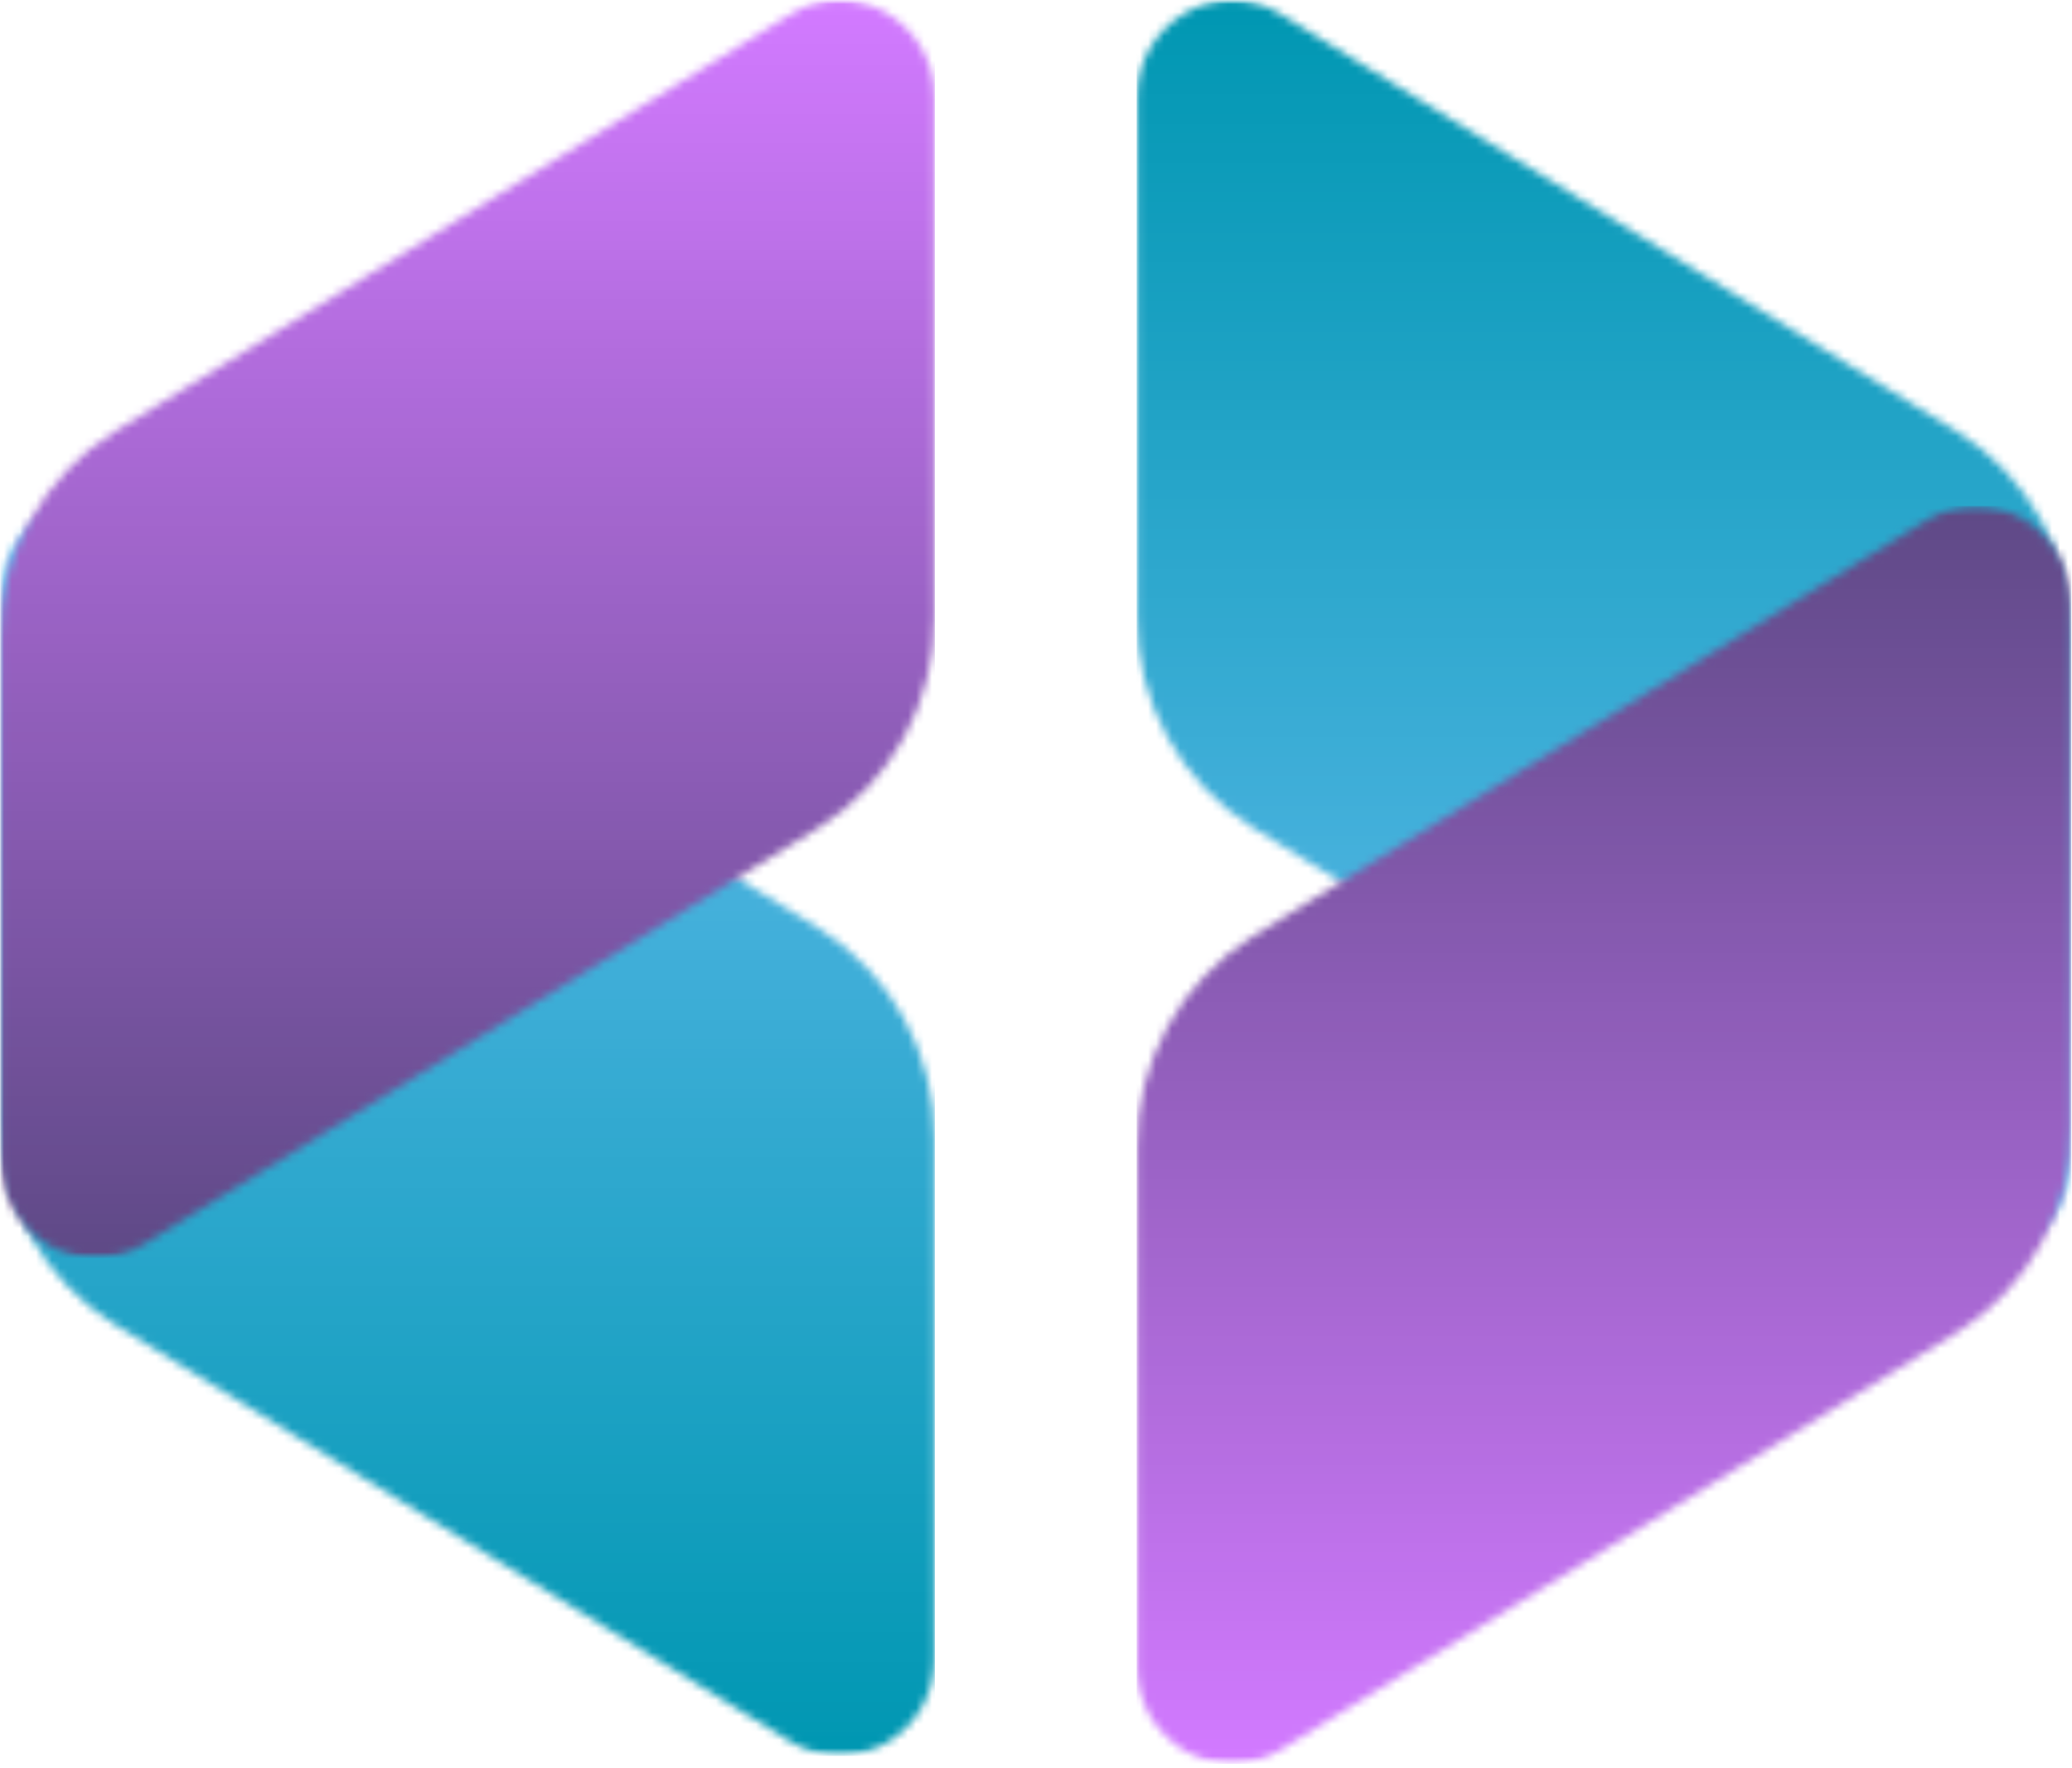
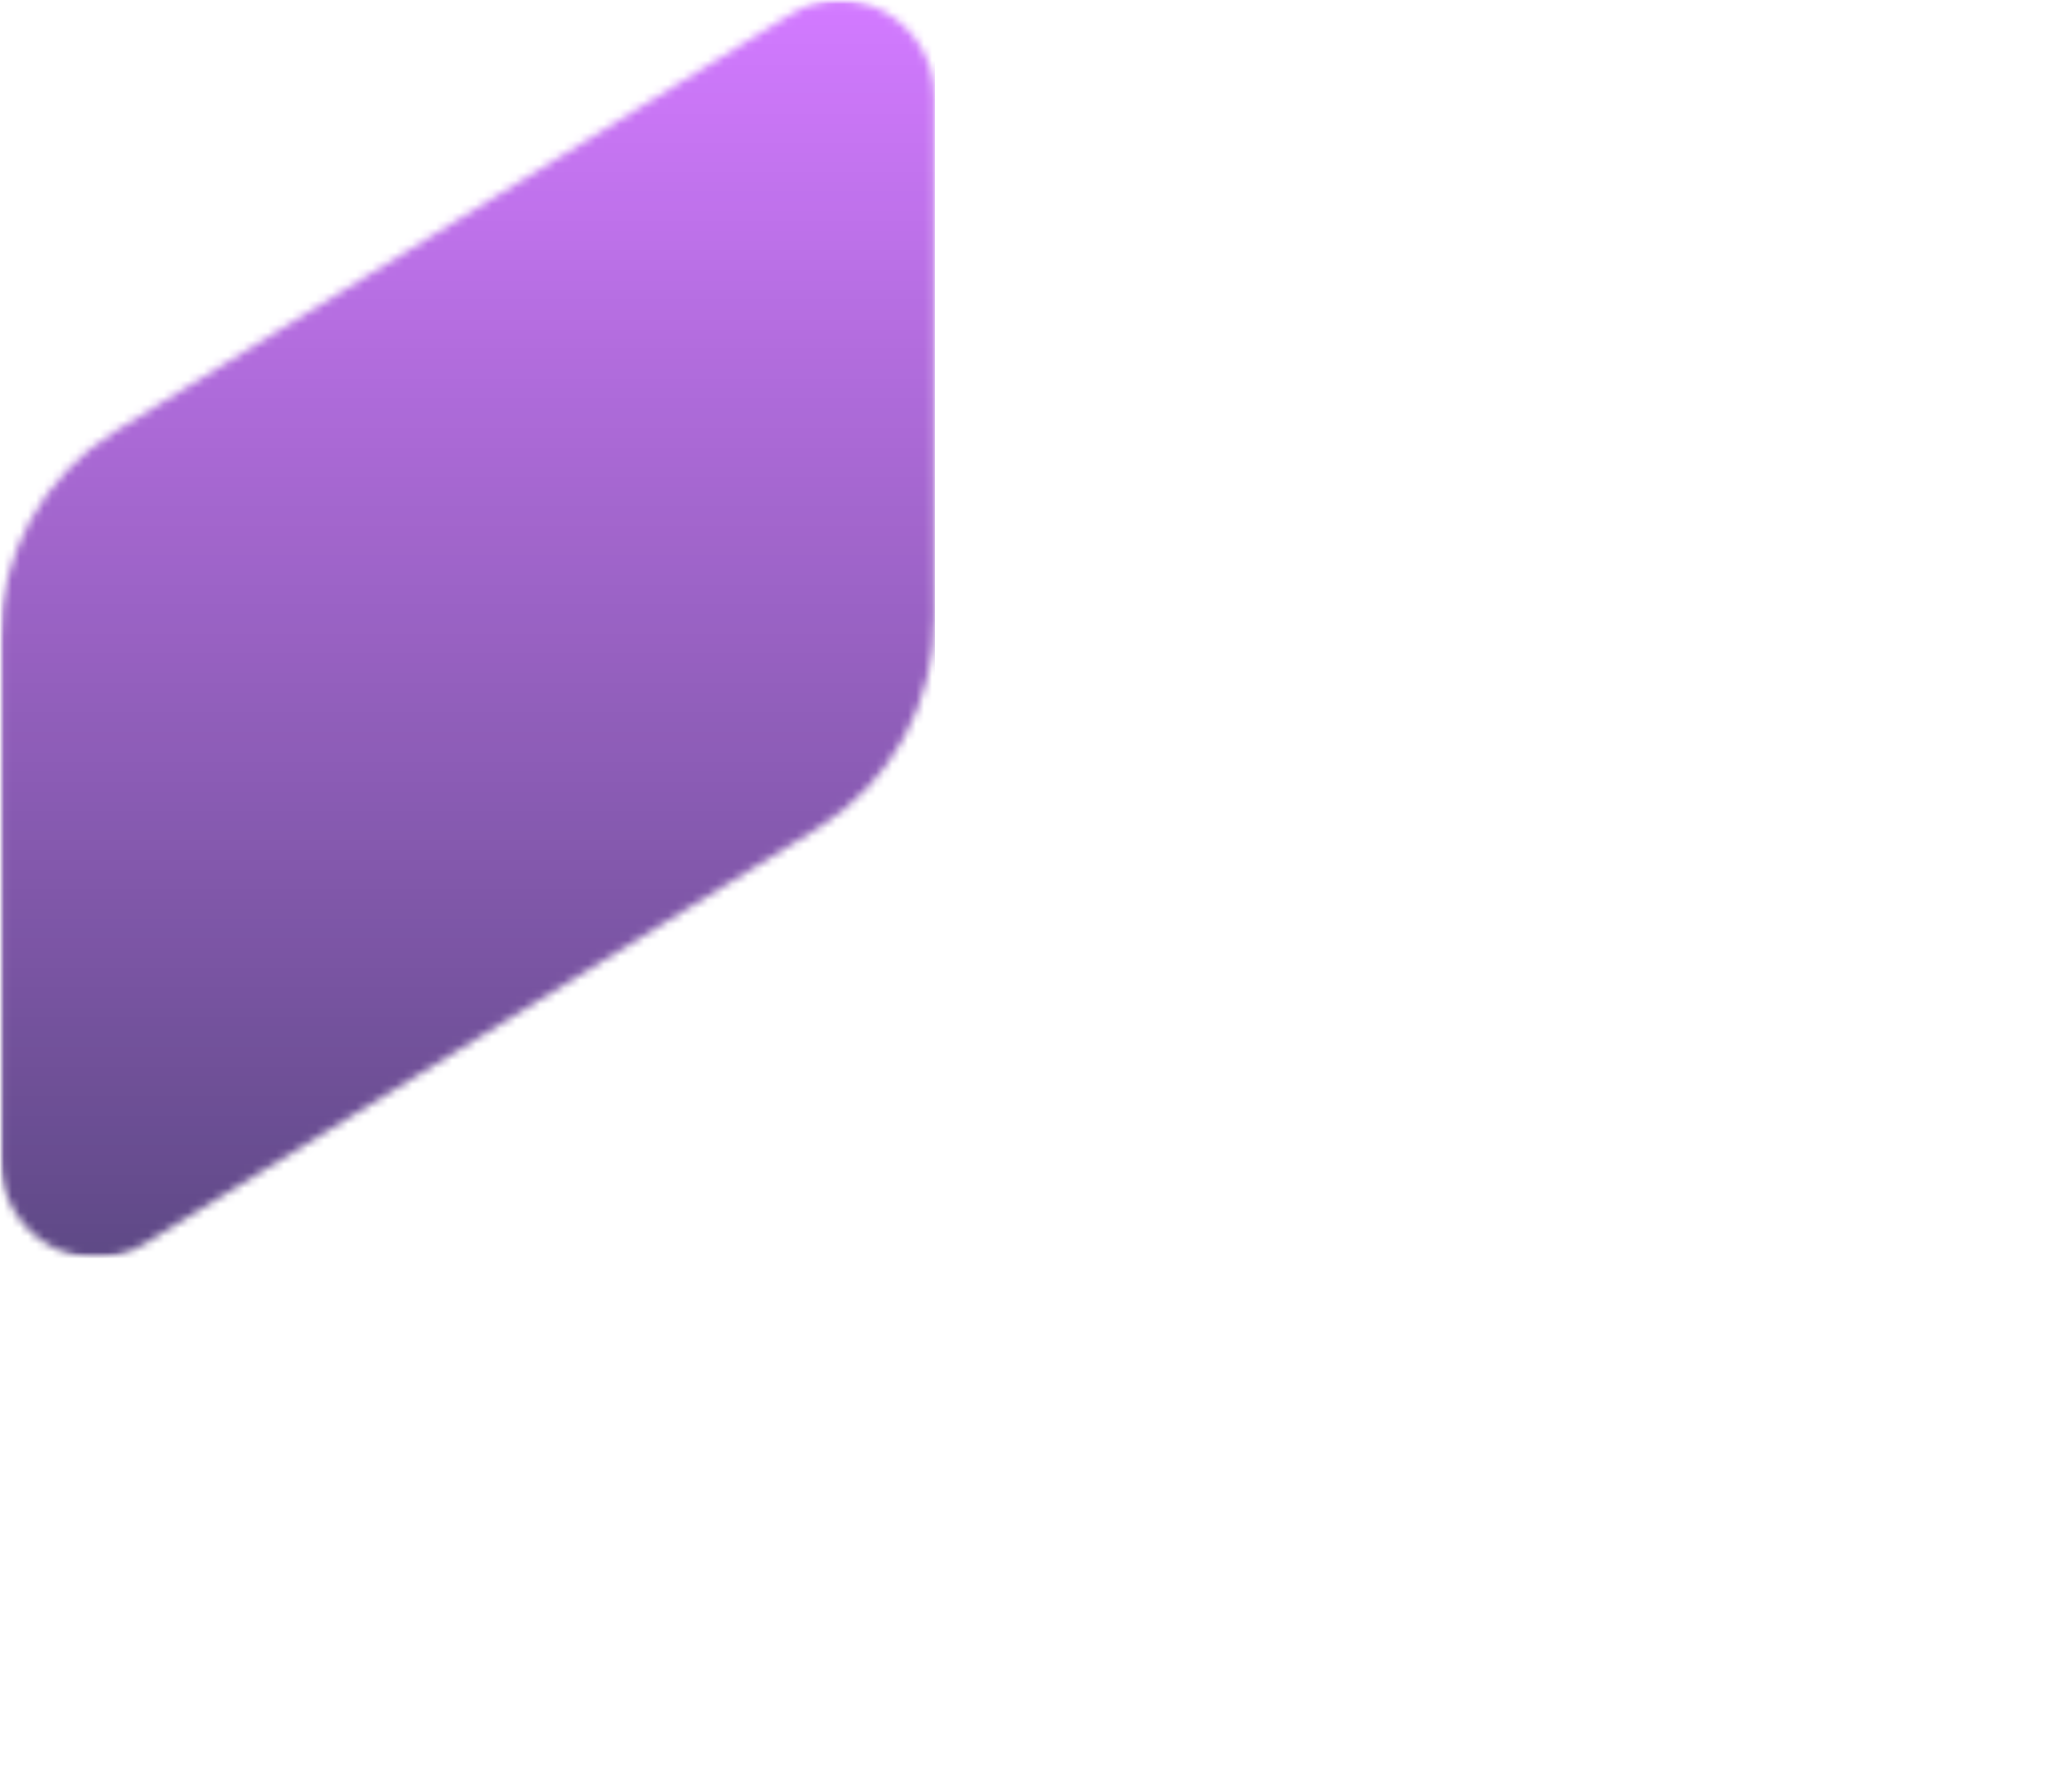
<svg xmlns="http://www.w3.org/2000/svg" width="259" height="221" viewBox="0 0 259 221" fill="none">
  <mask id="mask0_518_1319" style="mask-type:luminance" maskUnits="userSpaceOnUse" x="141" y="0" width="118" height="159">
    <path d="M141.329 0H258.943V158.174H141.329V0Z" fill="white" />
  </mask>
  <g mask="url(#mask0_518_1319)">
    <mask id="mask1_518_1319" style="mask-type:luminance" maskUnits="userSpaceOnUse" x="142" y="0" width="117" height="158">
-       <path d="M142.1 12.252V77.106C142.083 79.735 142.398 82.329 143.047 84.871C143.695 87.43 144.66 89.849 145.939 92.163C147.201 94.459 148.744 96.58 150.549 98.49C152.354 100.401 154.37 102.049 156.596 103.451L240.871 155.474C248.794 160.365 258.89 154.493 258.89 144.992V79.7C258.908 77.141 258.592 74.617 257.961 72.128C257.33 69.639 256.384 67.273 255.157 65.029C253.912 62.768 252.405 60.717 250.652 58.859C248.882 56.984 246.919 55.371 244.745 54.022L160.102 1.77C152.197 -3.12 142.1 2.752 142.1 12.252Z" fill="white" />
-     </mask>
+       </mask>
    <g mask="url(#mask1_518_1319)">
-       <path d="M258.908 0H142.083V158.174H258.908V0Z" fill="url(#paint0_linear_518_1319)" />
-     </g>
+       </g>
  </g>
  <mask id="mask2_518_1319" style="mask-type:luminance" maskUnits="userSpaceOnUse" x="0" y="61" width="118" height="159">
-     <path d="M0 61.296H117.789V219.469H0V61.296Z" fill="white" />
-   </mask>
+     </mask>
  <g mask="url(#mask2_518_1319)">
    <mask id="mask3_518_1319" style="mask-type:luminance" maskUnits="userSpaceOnUse" x="0" y="62" width="117" height="158">
      <path d="M116.842 207.217V142.363C116.86 139.734 116.527 137.14 115.878 134.598C115.23 132.039 114.283 129.62 113.004 127.307C111.742 125.01 110.199 122.89 108.394 120.979C106.588 119.068 104.573 117.421 102.329 116.019L18.071 63.995C10.149 59.105 0.052 64.977 0.052 74.477V139.769C0.035 142.328 0.35 144.852 0.981 147.341C1.612 149.83 2.559 152.197 3.786 154.44C5.03 156.701 6.52 158.752 8.291 160.61C10.061 162.486 12.024 164.098 14.198 165.465L98.841 217.699C106.746 222.589 116.842 216.718 116.842 207.217Z" fill="white" />
    </mask>
    <g mask="url(#mask3_518_1319)">
-       <path d="M0.035 219.469H116.86V61.296H0.035V219.469Z" fill="url(#paint1_linear_518_1319)" />
-     </g>
+       </g>
  </g>
  <mask id="mask4_518_1319" style="mask-type:luminance" maskUnits="userSpaceOnUse" x="141" y="63" width="118" height="158">
-     <path d="M141.329 63.242H258.943V220.469H141.329V63.242Z" fill="white" />
-   </mask>
+     </mask>
  <g mask="url(#mask4_518_1319)">
    <mask id="mask5_518_1319" style="mask-type:luminance" maskUnits="userSpaceOnUse" x="142" y="63" width="117" height="158">
      <path d="M142.1 208.216V143.362C142.083 140.733 142.398 138.139 143.047 135.597C143.695 133.038 144.66 130.62 145.939 128.306C147.201 126.01 148.744 123.889 150.549 121.978C152.354 120.068 154.37 118.42 156.596 117.018L240.871 64.994C248.794 60.104 258.89 65.976 258.89 75.476V140.768C258.908 143.327 258.592 145.851 257.961 148.34C257.33 150.829 256.384 153.196 255.157 155.439C253.912 157.7 252.405 159.751 250.652 161.609C248.882 163.485 246.919 165.097 244.745 166.464L160.102 218.698C152.197 223.589 142.1 217.717 142.1 208.216Z" fill="white" />
    </mask>
    <g mask="url(#mask5_518_1319)">
      <path d="M258.908 220.469H142.083V63.241H258.908V220.469Z" fill="url(#paint2_linear_518_1319)" />
    </g>
  </g>
  <mask id="mask6_518_1319" style="mask-type:luminance" maskUnits="userSpaceOnUse" x="0" y="0" width="118" height="158">
    <path d="M0 0H117.789V157.227H0V0Z" fill="white" />
  </mask>
  <g mask="url(#mask6_518_1319)">
    <mask id="mask7_518_1319" style="mask-type:luminance" maskUnits="userSpaceOnUse" x="0" y="0" width="117" height="158">
      <path d="M116.842 12.252V77.106C116.86 79.735 116.527 82.329 115.878 84.871C115.23 87.43 114.283 89.849 113.004 92.163C111.742 94.459 110.199 96.58 108.394 98.49C106.588 100.401 104.573 102.049 102.329 103.451L18.071 155.474C10.149 160.365 0.052 154.493 0.052 144.992V79.7C0.035 77.141 0.35 74.617 0.981 72.128C1.612 69.639 2.559 67.273 3.786 65.029C5.03 62.768 6.52 60.717 8.291 58.859C10.061 56.984 12.024 55.371 14.198 54.022L98.841 1.77C106.746 -3.12 116.842 2.752 116.842 12.252Z" fill="white" />
    </mask>
    <g mask="url(#mask7_518_1319)">
      <path d="M0.035 0H116.86V157.227H0.035V0Z" fill="url(#paint3_linear_518_1319)" />
    </g>
  </g>
  <defs>
    <linearGradient id="paint0_linear_518_1319" x1="200.493" y1="0.006" x2="200.493" y2="158.18" gradientUnits="userSpaceOnUse">
      <stop stop-color="#0097B2" />
      <stop offset="0.008" stop-color="#0097B2" />
      <stop offset="0.016" stop-color="#0197B3" />
      <stop offset="0.023" stop-color="#0298B3" />
      <stop offset="0.031" stop-color="#0398B4" />
      <stop offset="0.039" stop-color="#0498B4" />
      <stop offset="0.047" stop-color="#0499B5" />
      <stop offset="0.055" stop-color="#0599B5" />
      <stop offset="0.062" stop-color="#0699B6" />
      <stop offset="0.07" stop-color="#0799B6" />
      <stop offset="0.078" stop-color="#089AB7" />
      <stop offset="0.086" stop-color="#089AB7" />
      <stop offset="0.094" stop-color="#099AB7" />
      <stop offset="0.102" stop-color="#0A9BB8" />
      <stop offset="0.109" stop-color="#0B9BB8" />
      <stop offset="0.117" stop-color="#0C9BB9" />
      <stop offset="0.125" stop-color="#0C9BB9" />
      <stop offset="0.133" stop-color="#0D9CBA" />
      <stop offset="0.141" stop-color="#0E9CBA" />
      <stop offset="0.148" stop-color="#0F9CBB" />
      <stop offset="0.156" stop-color="#0F9DBB" />
      <stop offset="0.164" stop-color="#109DBC" />
      <stop offset="0.172" stop-color="#119DBC" />
      <stop offset="0.18" stop-color="#129DBD" />
      <stop offset="0.188" stop-color="#139EBD" />
      <stop offset="0.195" stop-color="#139EBE" />
      <stop offset="0.203" stop-color="#149EBE" />
      <stop offset="0.211" stop-color="#159FBF" />
      <stop offset="0.219" stop-color="#169FBF" />
      <stop offset="0.227" stop-color="#179FC0" />
      <stop offset="0.234" stop-color="#17A0C0" />
      <stop offset="0.242" stop-color="#18A0C1" />
      <stop offset="0.25" stop-color="#19A0C1" />
      <stop offset="0.258" stop-color="#1AA0C2" />
      <stop offset="0.266" stop-color="#1BA1C2" />
      <stop offset="0.273" stop-color="#1BA1C3" />
      <stop offset="0.281" stop-color="#1CA1C3" />
      <stop offset="0.289" stop-color="#1DA2C3" />
      <stop offset="0.297" stop-color="#1EA2C4" />
      <stop offset="0.305" stop-color="#1FA2C4" />
      <stop offset="0.312" stop-color="#1FA2C5" />
      <stop offset="0.32" stop-color="#20A3C5" />
      <stop offset="0.328" stop-color="#21A3C6" />
      <stop offset="0.336" stop-color="#22A3C6" />
      <stop offset="0.344" stop-color="#23A4C7" />
      <stop offset="0.352" stop-color="#23A4C7" />
      <stop offset="0.359" stop-color="#24A4C8" />
      <stop offset="0.367" stop-color="#25A4C8" />
      <stop offset="0.375" stop-color="#26A5C9" />
      <stop offset="0.383" stop-color="#26A5C9" />
      <stop offset="0.391" stop-color="#27A5CA" />
      <stop offset="0.398" stop-color="#28A6CA" />
      <stop offset="0.406" stop-color="#29A6CB" />
      <stop offset="0.414" stop-color="#2AA6CB" />
      <stop offset="0.422" stop-color="#2AA7CC" />
      <stop offset="0.43" stop-color="#2BA7CC" />
      <stop offset="0.438" stop-color="#2CA7CD" />
      <stop offset="0.445" stop-color="#2DA7CD" />
      <stop offset="0.453" stop-color="#2EA8CE" />
      <stop offset="0.461" stop-color="#2EA8CE" />
      <stop offset="0.469" stop-color="#2FA8CE" />
      <stop offset="0.477" stop-color="#30A9CF" />
      <stop offset="0.484" stop-color="#31A9CF" />
      <stop offset="0.492" stop-color="#32A9D0" />
      <stop offset="0.5" stop-color="#32A9D0" />
      <stop offset="0.508" stop-color="#33AAD1" />
      <stop offset="0.516" stop-color="#34AAD1" />
      <stop offset="0.523" stop-color="#35AAD2" />
      <stop offset="0.531" stop-color="#36ABD2" />
      <stop offset="0.539" stop-color="#36ABD3" />
      <stop offset="0.547" stop-color="#37ABD3" />
      <stop offset="0.555" stop-color="#38ABD4" />
      <stop offset="0.562" stop-color="#39ACD4" />
      <stop offset="0.57" stop-color="#3AACD5" />
      <stop offset="0.578" stop-color="#3AACD5" />
      <stop offset="0.586" stop-color="#3BADD6" />
      <stop offset="0.594" stop-color="#3CADD6" />
      <stop offset="0.602" stop-color="#3DADD7" />
      <stop offset="0.609" stop-color="#3EADD7" />
      <stop offset="0.617" stop-color="#3EAED8" />
      <stop offset="0.625" stop-color="#3FAED8" />
      <stop offset="0.633" stop-color="#40AED9" />
      <stop offset="0.641" stop-color="#41AFD9" />
      <stop offset="0.648" stop-color="#41AFDA" />
      <stop offset="0.656" stop-color="#42AFDA" />
      <stop offset="0.664" stop-color="#43B0DA" />
      <stop offset="0.672" stop-color="#44B0DB" />
      <stop offset="0.68" stop-color="#45B0DB" />
      <stop offset="0.688" stop-color="#45B0DC" />
      <stop offset="0.695" stop-color="#46B1DC" />
      <stop offset="0.703" stop-color="#47B1DD" />
      <stop offset="0.711" stop-color="#48B1DD" />
      <stop offset="0.719" stop-color="#49B2DE" />
      <stop offset="0.727" stop-color="#49B2DE" />
      <stop offset="0.734" stop-color="#4AB2DF" />
      <stop offset="0.742" stop-color="#4BB2DF" />
      <stop offset="0.75" stop-color="#4CB3E0" />
      <stop offset="0.758" stop-color="#4DB3E0" />
      <stop offset="0.766" stop-color="#4DB3E1" />
      <stop offset="0.773" stop-color="#4EB4E1" />
      <stop offset="0.781" stop-color="#4FB4E2" />
      <stop offset="0.789" stop-color="#50B4E2" />
      <stop offset="0.797" stop-color="#51B4E3" />
      <stop offset="0.805" stop-color="#51B5E3" />
      <stop offset="0.812" stop-color="#52B5E4" />
      <stop offset="0.82" stop-color="#53B5E4" />
      <stop offset="0.828" stop-color="#54B6E5" />
      <stop offset="0.836" stop-color="#55B6E5" />
      <stop offset="0.844" stop-color="#55B6E5" />
      <stop offset="0.852" stop-color="#56B6E6" />
      <stop offset="0.859" stop-color="#57B7E6" />
      <stop offset="0.867" stop-color="#58B7E7" />
      <stop offset="0.875" stop-color="#58B7E7" />
      <stop offset="0.883" stop-color="#59B8E8" />
      <stop offset="0.891" stop-color="#5AB8E8" />
      <stop offset="0.898" stop-color="#5BB8E9" />
      <stop offset="0.906" stop-color="#5CB9E9" />
      <stop offset="0.914" stop-color="#5CB9EA" />
      <stop offset="0.922" stop-color="#5DB9EA" />
      <stop offset="0.93" stop-color="#5EB9EB" />
      <stop offset="0.938" stop-color="#5FBAEB" />
      <stop offset="0.945" stop-color="#60BAEC" />
      <stop offset="0.953" stop-color="#60BAEC" />
      <stop offset="0.961" stop-color="#61BBED" />
      <stop offset="0.969" stop-color="#62BBED" />
      <stop offset="0.977" stop-color="#63BBEE" />
      <stop offset="0.984" stop-color="#64BBEE" />
      <stop offset="1" stop-color="#64BCEF" />
    </linearGradient>
    <linearGradient id="paint1_linear_518_1319" x1="58.447" y1="219.463" x2="58.447" y2="61.289" gradientUnits="userSpaceOnUse">
      <stop stop-color="#0097B2" />
      <stop offset="0.016" stop-color="#0097B2" />
      <stop offset="0.016" stop-color="#0197B3" />
      <stop offset="0.023" stop-color="#0298B3" />
      <stop offset="0.031" stop-color="#0398B4" />
      <stop offset="0.039" stop-color="#0498B4" />
      <stop offset="0.047" stop-color="#0499B5" />
      <stop offset="0.055" stop-color="#0599B5" />
      <stop offset="0.062" stop-color="#0699B6" />
      <stop offset="0.07" stop-color="#0799B6" />
      <stop offset="0.078" stop-color="#089AB7" />
      <stop offset="0.086" stop-color="#089AB7" />
      <stop offset="0.094" stop-color="#099AB7" />
      <stop offset="0.102" stop-color="#0A9BB8" />
      <stop offset="0.109" stop-color="#0B9BB8" />
      <stop offset="0.117" stop-color="#0C9BB9" />
      <stop offset="0.125" stop-color="#0C9BB9" />
      <stop offset="0.133" stop-color="#0D9CBA" />
      <stop offset="0.141" stop-color="#0E9CBA" />
      <stop offset="0.148" stop-color="#0F9CBB" />
      <stop offset="0.156" stop-color="#0F9DBB" />
      <stop offset="0.164" stop-color="#109DBC" />
      <stop offset="0.172" stop-color="#119DBC" />
      <stop offset="0.18" stop-color="#129DBD" />
      <stop offset="0.188" stop-color="#139EBD" />
      <stop offset="0.195" stop-color="#139EBE" />
      <stop offset="0.203" stop-color="#149EBE" />
      <stop offset="0.211" stop-color="#159FBF" />
      <stop offset="0.219" stop-color="#169FBF" />
      <stop offset="0.227" stop-color="#179FC0" />
      <stop offset="0.234" stop-color="#17A0C0" />
      <stop offset="0.242" stop-color="#18A0C1" />
      <stop offset="0.25" stop-color="#19A0C1" />
      <stop offset="0.258" stop-color="#1AA0C2" />
      <stop offset="0.266" stop-color="#1BA1C2" />
      <stop offset="0.273" stop-color="#1BA1C3" />
      <stop offset="0.281" stop-color="#1CA1C3" />
      <stop offset="0.289" stop-color="#1DA2C3" />
      <stop offset="0.297" stop-color="#1EA2C4" />
      <stop offset="0.305" stop-color="#1FA2C4" />
      <stop offset="0.312" stop-color="#1FA2C5" />
      <stop offset="0.32" stop-color="#20A3C5" />
      <stop offset="0.328" stop-color="#21A3C6" />
      <stop offset="0.336" stop-color="#22A3C6" />
      <stop offset="0.344" stop-color="#23A4C7" />
      <stop offset="0.352" stop-color="#23A4C7" />
      <stop offset="0.359" stop-color="#24A4C8" />
      <stop offset="0.367" stop-color="#25A4C8" />
      <stop offset="0.375" stop-color="#26A5C9" />
      <stop offset="0.383" stop-color="#26A5C9" />
      <stop offset="0.391" stop-color="#27A5CA" />
      <stop offset="0.398" stop-color="#28A6CA" />
      <stop offset="0.406" stop-color="#29A6CB" />
      <stop offset="0.414" stop-color="#2AA6CB" />
      <stop offset="0.422" stop-color="#2AA7CC" />
      <stop offset="0.43" stop-color="#2BA7CC" />
      <stop offset="0.438" stop-color="#2CA7CD" />
      <stop offset="0.445" stop-color="#2DA7CD" />
      <stop offset="0.453" stop-color="#2EA8CE" />
      <stop offset="0.461" stop-color="#2EA8CE" />
      <stop offset="0.469" stop-color="#2FA8CE" />
      <stop offset="0.477" stop-color="#30A9CF" />
      <stop offset="0.484" stop-color="#31A9CF" />
      <stop offset="0.492" stop-color="#32A9D0" />
      <stop offset="0.5" stop-color="#32A9D0" />
      <stop offset="0.508" stop-color="#33AAD1" />
      <stop offset="0.516" stop-color="#34AAD1" />
      <stop offset="0.523" stop-color="#35AAD2" />
      <stop offset="0.531" stop-color="#36ABD2" />
      <stop offset="0.539" stop-color="#36ABD3" />
      <stop offset="0.547" stop-color="#37ABD3" />
      <stop offset="0.555" stop-color="#38ABD4" />
      <stop offset="0.562" stop-color="#39ACD4" />
      <stop offset="0.57" stop-color="#3AACD5" />
      <stop offset="0.578" stop-color="#3AACD5" />
      <stop offset="0.586" stop-color="#3BADD6" />
      <stop offset="0.594" stop-color="#3CADD6" />
      <stop offset="0.602" stop-color="#3DADD7" />
      <stop offset="0.609" stop-color="#3EADD7" />
      <stop offset="0.617" stop-color="#3EAED8" />
      <stop offset="0.625" stop-color="#3FAED8" />
      <stop offset="0.633" stop-color="#40AED9" />
      <stop offset="0.641" stop-color="#41AFD9" />
      <stop offset="0.648" stop-color="#41AFDA" />
      <stop offset="0.656" stop-color="#42AFDA" />
      <stop offset="0.664" stop-color="#43B0DA" />
      <stop offset="0.672" stop-color="#44B0DB" />
      <stop offset="0.68" stop-color="#45B0DB" />
      <stop offset="0.688" stop-color="#45B0DC" />
      <stop offset="0.695" stop-color="#46B1DC" />
      <stop offset="0.703" stop-color="#47B1DD" />
      <stop offset="0.711" stop-color="#48B1DD" />
      <stop offset="0.719" stop-color="#49B2DE" />
      <stop offset="0.727" stop-color="#49B2DE" />
      <stop offset="0.734" stop-color="#4AB2DF" />
      <stop offset="0.742" stop-color="#4BB2DF" />
      <stop offset="0.75" stop-color="#4CB3E0" />
      <stop offset="0.758" stop-color="#4DB3E0" />
      <stop offset="0.766" stop-color="#4DB3E1" />
      <stop offset="0.773" stop-color="#4EB4E1" />
      <stop offset="0.781" stop-color="#4FB4E2" />
      <stop offset="0.789" stop-color="#50B4E2" />
      <stop offset="0.797" stop-color="#51B4E3" />
      <stop offset="0.805" stop-color="#51B5E3" />
      <stop offset="0.812" stop-color="#52B5E4" />
      <stop offset="0.82" stop-color="#53B5E4" />
      <stop offset="0.828" stop-color="#54B6E5" />
      <stop offset="0.836" stop-color="#55B6E5" />
      <stop offset="0.844" stop-color="#55B6E5" />
      <stop offset="0.852" stop-color="#56B6E6" />
      <stop offset="0.859" stop-color="#57B7E6" />
      <stop offset="0.867" stop-color="#58B7E7" />
      <stop offset="0.875" stop-color="#58B7E7" />
      <stop offset="0.883" stop-color="#59B8E8" />
      <stop offset="0.891" stop-color="#5AB8E8" />
      <stop offset="0.898" stop-color="#5BB8E9" />
      <stop offset="0.906" stop-color="#5CB9E9" />
      <stop offset="0.914" stop-color="#5CB9EA" />
      <stop offset="0.922" stop-color="#5DB9EA" />
      <stop offset="0.93" stop-color="#5EB9EB" />
      <stop offset="0.938" stop-color="#5FBAEB" />
      <stop offset="0.945" stop-color="#60BAEC" />
      <stop offset="0.953" stop-color="#60BAEC" />
      <stop offset="0.961" stop-color="#61BBED" />
      <stop offset="0.969" stop-color="#62BBED" />
      <stop offset="0.977" stop-color="#63BBEE" />
      <stop offset="0.984" stop-color="#64BBEE" />
      <stop offset="1" stop-color="#64BCEF" />
    </linearGradient>
    <linearGradient id="paint2_linear_518_1319" x1="200.493" y1="220.462" x2="200.493" y2="63.235" gradientUnits="userSpaceOnUse">
      <stop stop-color="#D27AFF" />
      <stop offset="0.008" stop-color="#D27AFF" />
      <stop offset="0.016" stop-color="#D179FE" />
      <stop offset="0.023" stop-color="#D079FD" />
      <stop offset="0.031" stop-color="#CF79FC" />
      <stop offset="0.039" stop-color="#CE78FB" />
      <stop offset="0.047" stop-color="#CD78FA" />
      <stop offset="0.055" stop-color="#CC77F9" />
      <stop offset="0.062" stop-color="#CB77F8" />
      <stop offset="0.07" stop-color="#CA77F7" />
      <stop offset="0.078" stop-color="#CA76F6" />
      <stop offset="0.086" stop-color="#C976F5" />
      <stop offset="0.094" stop-color="#C875F4" />
      <stop offset="0.102" stop-color="#C775F3" />
      <stop offset="0.109" stop-color="#C675F2" />
      <stop offset="0.117" stop-color="#C574F1" />
      <stop offset="0.125" stop-color="#C474F0" />
      <stop offset="0.133" stop-color="#C374EF" />
      <stop offset="0.141" stop-color="#C273EE" />
      <stop offset="0.148" stop-color="#C173ED" />
      <stop offset="0.156" stop-color="#C072ED" />
      <stop offset="0.164" stop-color="#C072EC" />
      <stop offset="0.172" stop-color="#BF72EB" />
      <stop offset="0.18" stop-color="#BE71EA" />
      <stop offset="0.188" stop-color="#BD71E9" />
      <stop offset="0.195" stop-color="#BC71E8" />
      <stop offset="0.203" stop-color="#BB70E7" />
      <stop offset="0.211" stop-color="#BA70E6" />
      <stop offset="0.219" stop-color="#B96FE5" />
      <stop offset="0.227" stop-color="#B86FE4" />
      <stop offset="0.234" stop-color="#B76FE3" />
      <stop offset="0.242" stop-color="#B66EE2" />
      <stop offset="0.25" stop-color="#B66EE1" />
      <stop offset="0.258" stop-color="#B56DE0" />
      <stop offset="0.266" stop-color="#B46DDF" />
      <stop offset="0.273" stop-color="#B36DDE" />
      <stop offset="0.281" stop-color="#B26CDD" />
      <stop offset="0.289" stop-color="#B16CDC" />
      <stop offset="0.297" stop-color="#B06CDC" />
      <stop offset="0.305" stop-color="#AF6BDB" />
      <stop offset="0.312" stop-color="#AE6BDA" />
      <stop offset="0.32" stop-color="#AD6AD9" />
      <stop offset="0.328" stop-color="#AC6AD8" />
      <stop offset="0.336" stop-color="#AC6AD7" />
      <stop offset="0.344" stop-color="#AB69D6" />
      <stop offset="0.352" stop-color="#AA69D5" />
      <stop offset="0.359" stop-color="#A968D4" />
      <stop offset="0.367" stop-color="#A868D3" />
      <stop offset="0.375" stop-color="#A768D2" />
      <stop offset="0.383" stop-color="#A667D1" />
      <stop offset="0.391" stop-color="#A567D0" />
      <stop offset="0.398" stop-color="#A467CF" />
      <stop offset="0.406" stop-color="#A366CE" />
      <stop offset="0.414" stop-color="#A366CD" />
      <stop offset="0.422" stop-color="#A265CC" />
      <stop offset="0.43" stop-color="#A165CB" />
      <stop offset="0.438" stop-color="#A065CA" />
      <stop offset="0.445" stop-color="#9F64CA" />
      <stop offset="0.453" stop-color="#9E64C9" />
      <stop offset="0.461" stop-color="#9D64C8" />
      <stop offset="0.469" stop-color="#9C63C7" />
      <stop offset="0.477" stop-color="#9B63C6" />
      <stop offset="0.484" stop-color="#9A62C5" />
      <stop offset="0.492" stop-color="#9962C4" />
      <stop offset="0.5" stop-color="#9962C3" />
      <stop offset="0.508" stop-color="#9861C2" />
      <stop offset="0.516" stop-color="#9761C1" />
      <stop offset="0.523" stop-color="#9660C0" />
      <stop offset="0.531" stop-color="#9560BF" />
      <stop offset="0.539" stop-color="#9460BE" />
      <stop offset="0.547" stop-color="#935FBD" />
      <stop offset="0.555" stop-color="#925FBC" />
      <stop offset="0.562" stop-color="#915FBB" />
      <stop offset="0.57" stop-color="#905EBA" />
      <stop offset="0.578" stop-color="#8F5EB9" />
      <stop offset="0.586" stop-color="#8F5DB8" />
      <stop offset="0.594" stop-color="#8E5DB8" />
      <stop offset="0.602" stop-color="#8D5DB7" />
      <stop offset="0.609" stop-color="#8C5CB6" />
      <stop offset="0.617" stop-color="#8B5CB5" />
      <stop offset="0.625" stop-color="#8A5BB4" />
      <stop offset="0.633" stop-color="#895BB3" />
      <stop offset="0.641" stop-color="#885BB2" />
      <stop offset="0.648" stop-color="#875AB1" />
      <stop offset="0.656" stop-color="#865AB0" />
      <stop offset="0.664" stop-color="#865AAF" />
      <stop offset="0.672" stop-color="#8559AE" />
      <stop offset="0.68" stop-color="#8459AD" />
      <stop offset="0.688" stop-color="#8358AC" />
      <stop offset="0.695" stop-color="#8258AB" />
      <stop offset="0.703" stop-color="#8158AA" />
      <stop offset="0.711" stop-color="#8057A9" />
      <stop offset="0.719" stop-color="#7F57A8" />
      <stop offset="0.727" stop-color="#7E57A7" />
      <stop offset="0.734" stop-color="#7D56A7" />
      <stop offset="0.742" stop-color="#7C56A6" />
      <stop offset="0.75" stop-color="#7C55A5" />
      <stop offset="0.758" stop-color="#7B55A4" />
      <stop offset="0.766" stop-color="#7A55A3" />
      <stop offset="0.773" stop-color="#7954A2" />
      <stop offset="0.781" stop-color="#7854A1" />
      <stop offset="0.789" stop-color="#7753A0" />
      <stop offset="0.797" stop-color="#76539F" />
      <stop offset="0.805" stop-color="#75539E" />
      <stop offset="0.812" stop-color="#74529D" />
      <stop offset="0.82" stop-color="#73529C" />
      <stop offset="0.828" stop-color="#72529B" />
      <stop offset="0.836" stop-color="#72519A" />
      <stop offset="0.844" stop-color="#715199" />
      <stop offset="0.852" stop-color="#705098" />
      <stop offset="0.859" stop-color="#6F5097" />
      <stop offset="0.867" stop-color="#6E5096" />
      <stop offset="0.875" stop-color="#6D4F95" />
      <stop offset="0.883" stop-color="#6C4F95" />
      <stop offset="0.891" stop-color="#6B4E94" />
      <stop offset="0.898" stop-color="#6A4E93" />
      <stop offset="0.906" stop-color="#694E92" />
      <stop offset="0.914" stop-color="#694D91" />
      <stop offset="0.922" stop-color="#684D90" />
      <stop offset="0.93" stop-color="#674D8F" />
      <stop offset="0.938" stop-color="#664C8E" />
      <stop offset="0.945" stop-color="#654C8D" />
      <stop offset="0.953" stop-color="#644B8C" />
      <stop offset="0.961" stop-color="#634B8B" />
      <stop offset="0.969" stop-color="#624B8A" />
      <stop offset="0.977" stop-color="#614A89" />
      <stop offset="0.984" stop-color="#604A88" />
      <stop offset="0.992" stop-color="#5F4A87" />
      <stop offset="1" stop-color="#5F4986" />
    </linearGradient>
    <linearGradient id="paint3_linear_518_1319" x1="58.447" y1="0.006" x2="58.447" y2="157.234" gradientUnits="userSpaceOnUse">
      <stop stop-color="#D27AFF" />
      <stop offset="0.008" stop-color="#D27AFF" />
      <stop offset="0.016" stop-color="#D179FE" />
      <stop offset="0.023" stop-color="#D079FD" />
      <stop offset="0.031" stop-color="#CF79FC" />
      <stop offset="0.039" stop-color="#CE78FB" />
      <stop offset="0.047" stop-color="#CD78FA" />
      <stop offset="0.055" stop-color="#CC77F9" />
      <stop offset="0.062" stop-color="#CB77F8" />
      <stop offset="0.07" stop-color="#CA77F7" />
      <stop offset="0.078" stop-color="#CA76F6" />
      <stop offset="0.086" stop-color="#C976F5" />
      <stop offset="0.094" stop-color="#C875F4" />
      <stop offset="0.102" stop-color="#C775F3" />
      <stop offset="0.109" stop-color="#C675F2" />
      <stop offset="0.117" stop-color="#C574F1" />
      <stop offset="0.125" stop-color="#C474F0" />
      <stop offset="0.133" stop-color="#C374EF" />
      <stop offset="0.141" stop-color="#C273EE" />
      <stop offset="0.148" stop-color="#C173ED" />
      <stop offset="0.156" stop-color="#C072ED" />
      <stop offset="0.164" stop-color="#C072EC" />
      <stop offset="0.172" stop-color="#BF72EB" />
      <stop offset="0.18" stop-color="#BE71EA" />
      <stop offset="0.188" stop-color="#BD71E9" />
      <stop offset="0.195" stop-color="#BC71E8" />
      <stop offset="0.203" stop-color="#BB70E7" />
      <stop offset="0.211" stop-color="#BA70E6" />
      <stop offset="0.219" stop-color="#B96FE5" />
      <stop offset="0.227" stop-color="#B86FE4" />
      <stop offset="0.234" stop-color="#B76FE3" />
      <stop offset="0.242" stop-color="#B66EE2" />
      <stop offset="0.25" stop-color="#B66EE1" />
      <stop offset="0.258" stop-color="#B56DE0" />
      <stop offset="0.266" stop-color="#B46DDF" />
      <stop offset="0.273" stop-color="#B36DDE" />
      <stop offset="0.281" stop-color="#B26CDD" />
      <stop offset="0.289" stop-color="#B16CDC" />
      <stop offset="0.297" stop-color="#B06CDC" />
      <stop offset="0.305" stop-color="#AF6BDB" />
      <stop offset="0.312" stop-color="#AE6BDA" />
      <stop offset="0.32" stop-color="#AD6AD9" />
      <stop offset="0.328" stop-color="#AC6AD8" />
      <stop offset="0.336" stop-color="#AC6AD7" />
      <stop offset="0.344" stop-color="#AB69D6" />
      <stop offset="0.352" stop-color="#AA69D5" />
      <stop offset="0.359" stop-color="#A968D4" />
      <stop offset="0.367" stop-color="#A868D3" />
      <stop offset="0.375" stop-color="#A768D2" />
      <stop offset="0.383" stop-color="#A667D1" />
      <stop offset="0.391" stop-color="#A567D0" />
      <stop offset="0.398" stop-color="#A467CF" />
      <stop offset="0.406" stop-color="#A366CE" />
      <stop offset="0.414" stop-color="#A366CD" />
      <stop offset="0.422" stop-color="#A265CC" />
      <stop offset="0.43" stop-color="#A165CB" />
      <stop offset="0.438" stop-color="#A065CA" />
      <stop offset="0.445" stop-color="#9F64CA" />
      <stop offset="0.453" stop-color="#9E64C9" />
      <stop offset="0.461" stop-color="#9D64C8" />
      <stop offset="0.469" stop-color="#9C63C7" />
      <stop offset="0.477" stop-color="#9B63C6" />
      <stop offset="0.484" stop-color="#9A62C5" />
      <stop offset="0.492" stop-color="#9962C4" />
      <stop offset="0.5" stop-color="#9962C3" />
      <stop offset="0.508" stop-color="#9861C2" />
      <stop offset="0.516" stop-color="#9761C1" />
      <stop offset="0.523" stop-color="#9660C0" />
      <stop offset="0.531" stop-color="#9560BF" />
      <stop offset="0.539" stop-color="#9460BE" />
      <stop offset="0.547" stop-color="#935FBD" />
      <stop offset="0.555" stop-color="#925FBC" />
      <stop offset="0.562" stop-color="#915FBB" />
      <stop offset="0.57" stop-color="#905EBA" />
      <stop offset="0.578" stop-color="#8F5EB9" />
      <stop offset="0.586" stop-color="#8F5DB8" />
      <stop offset="0.594" stop-color="#8E5DB8" />
      <stop offset="0.602" stop-color="#8D5DB7" />
      <stop offset="0.609" stop-color="#8C5CB6" />
      <stop offset="0.617" stop-color="#8B5CB5" />
      <stop offset="0.625" stop-color="#8A5BB4" />
      <stop offset="0.633" stop-color="#895BB3" />
      <stop offset="0.641" stop-color="#885BB2" />
      <stop offset="0.648" stop-color="#875AB1" />
      <stop offset="0.656" stop-color="#865AB0" />
      <stop offset="0.664" stop-color="#865AAF" />
      <stop offset="0.672" stop-color="#8559AE" />
      <stop offset="0.68" stop-color="#8459AD" />
      <stop offset="0.688" stop-color="#8358AC" />
      <stop offset="0.695" stop-color="#8258AB" />
      <stop offset="0.703" stop-color="#8158AA" />
      <stop offset="0.711" stop-color="#8057A9" />
      <stop offset="0.719" stop-color="#7F57A8" />
      <stop offset="0.727" stop-color="#7E57A7" />
      <stop offset="0.734" stop-color="#7D56A7" />
      <stop offset="0.742" stop-color="#7C56A6" />
      <stop offset="0.75" stop-color="#7C55A5" />
      <stop offset="0.758" stop-color="#7B55A4" />
      <stop offset="0.766" stop-color="#7A55A3" />
      <stop offset="0.773" stop-color="#7954A2" />
      <stop offset="0.781" stop-color="#7854A1" />
      <stop offset="0.789" stop-color="#7753A0" />
      <stop offset="0.797" stop-color="#76539F" />
      <stop offset="0.805" stop-color="#75539E" />
      <stop offset="0.812" stop-color="#74529D" />
      <stop offset="0.82" stop-color="#73529C" />
      <stop offset="0.828" stop-color="#72529B" />
      <stop offset="0.836" stop-color="#72519A" />
      <stop offset="0.844" stop-color="#715199" />
      <stop offset="0.852" stop-color="#705098" />
      <stop offset="0.859" stop-color="#6F5097" />
      <stop offset="0.867" stop-color="#6E5096" />
      <stop offset="0.875" stop-color="#6D4F95" />
      <stop offset="0.883" stop-color="#6C4F95" />
      <stop offset="0.891" stop-color="#6B4E94" />
      <stop offset="0.898" stop-color="#6A4E93" />
      <stop offset="0.906" stop-color="#694E92" />
      <stop offset="0.914" stop-color="#694D91" />
      <stop offset="0.922" stop-color="#684D90" />
      <stop offset="0.93" stop-color="#674D8F" />
      <stop offset="0.938" stop-color="#664C8E" />
      <stop offset="0.945" stop-color="#654C8D" />
      <stop offset="0.953" stop-color="#644B8C" />
      <stop offset="0.961" stop-color="#634B8B" />
      <stop offset="0.969" stop-color="#624B8A" />
      <stop offset="0.977" stop-color="#614A89" />
      <stop offset="0.984" stop-color="#604A88" />
      <stop offset="0.992" stop-color="#5F4A87" />
      <stop offset="1" stop-color="#5F4986" />
    </linearGradient>
  </defs>
</svg>